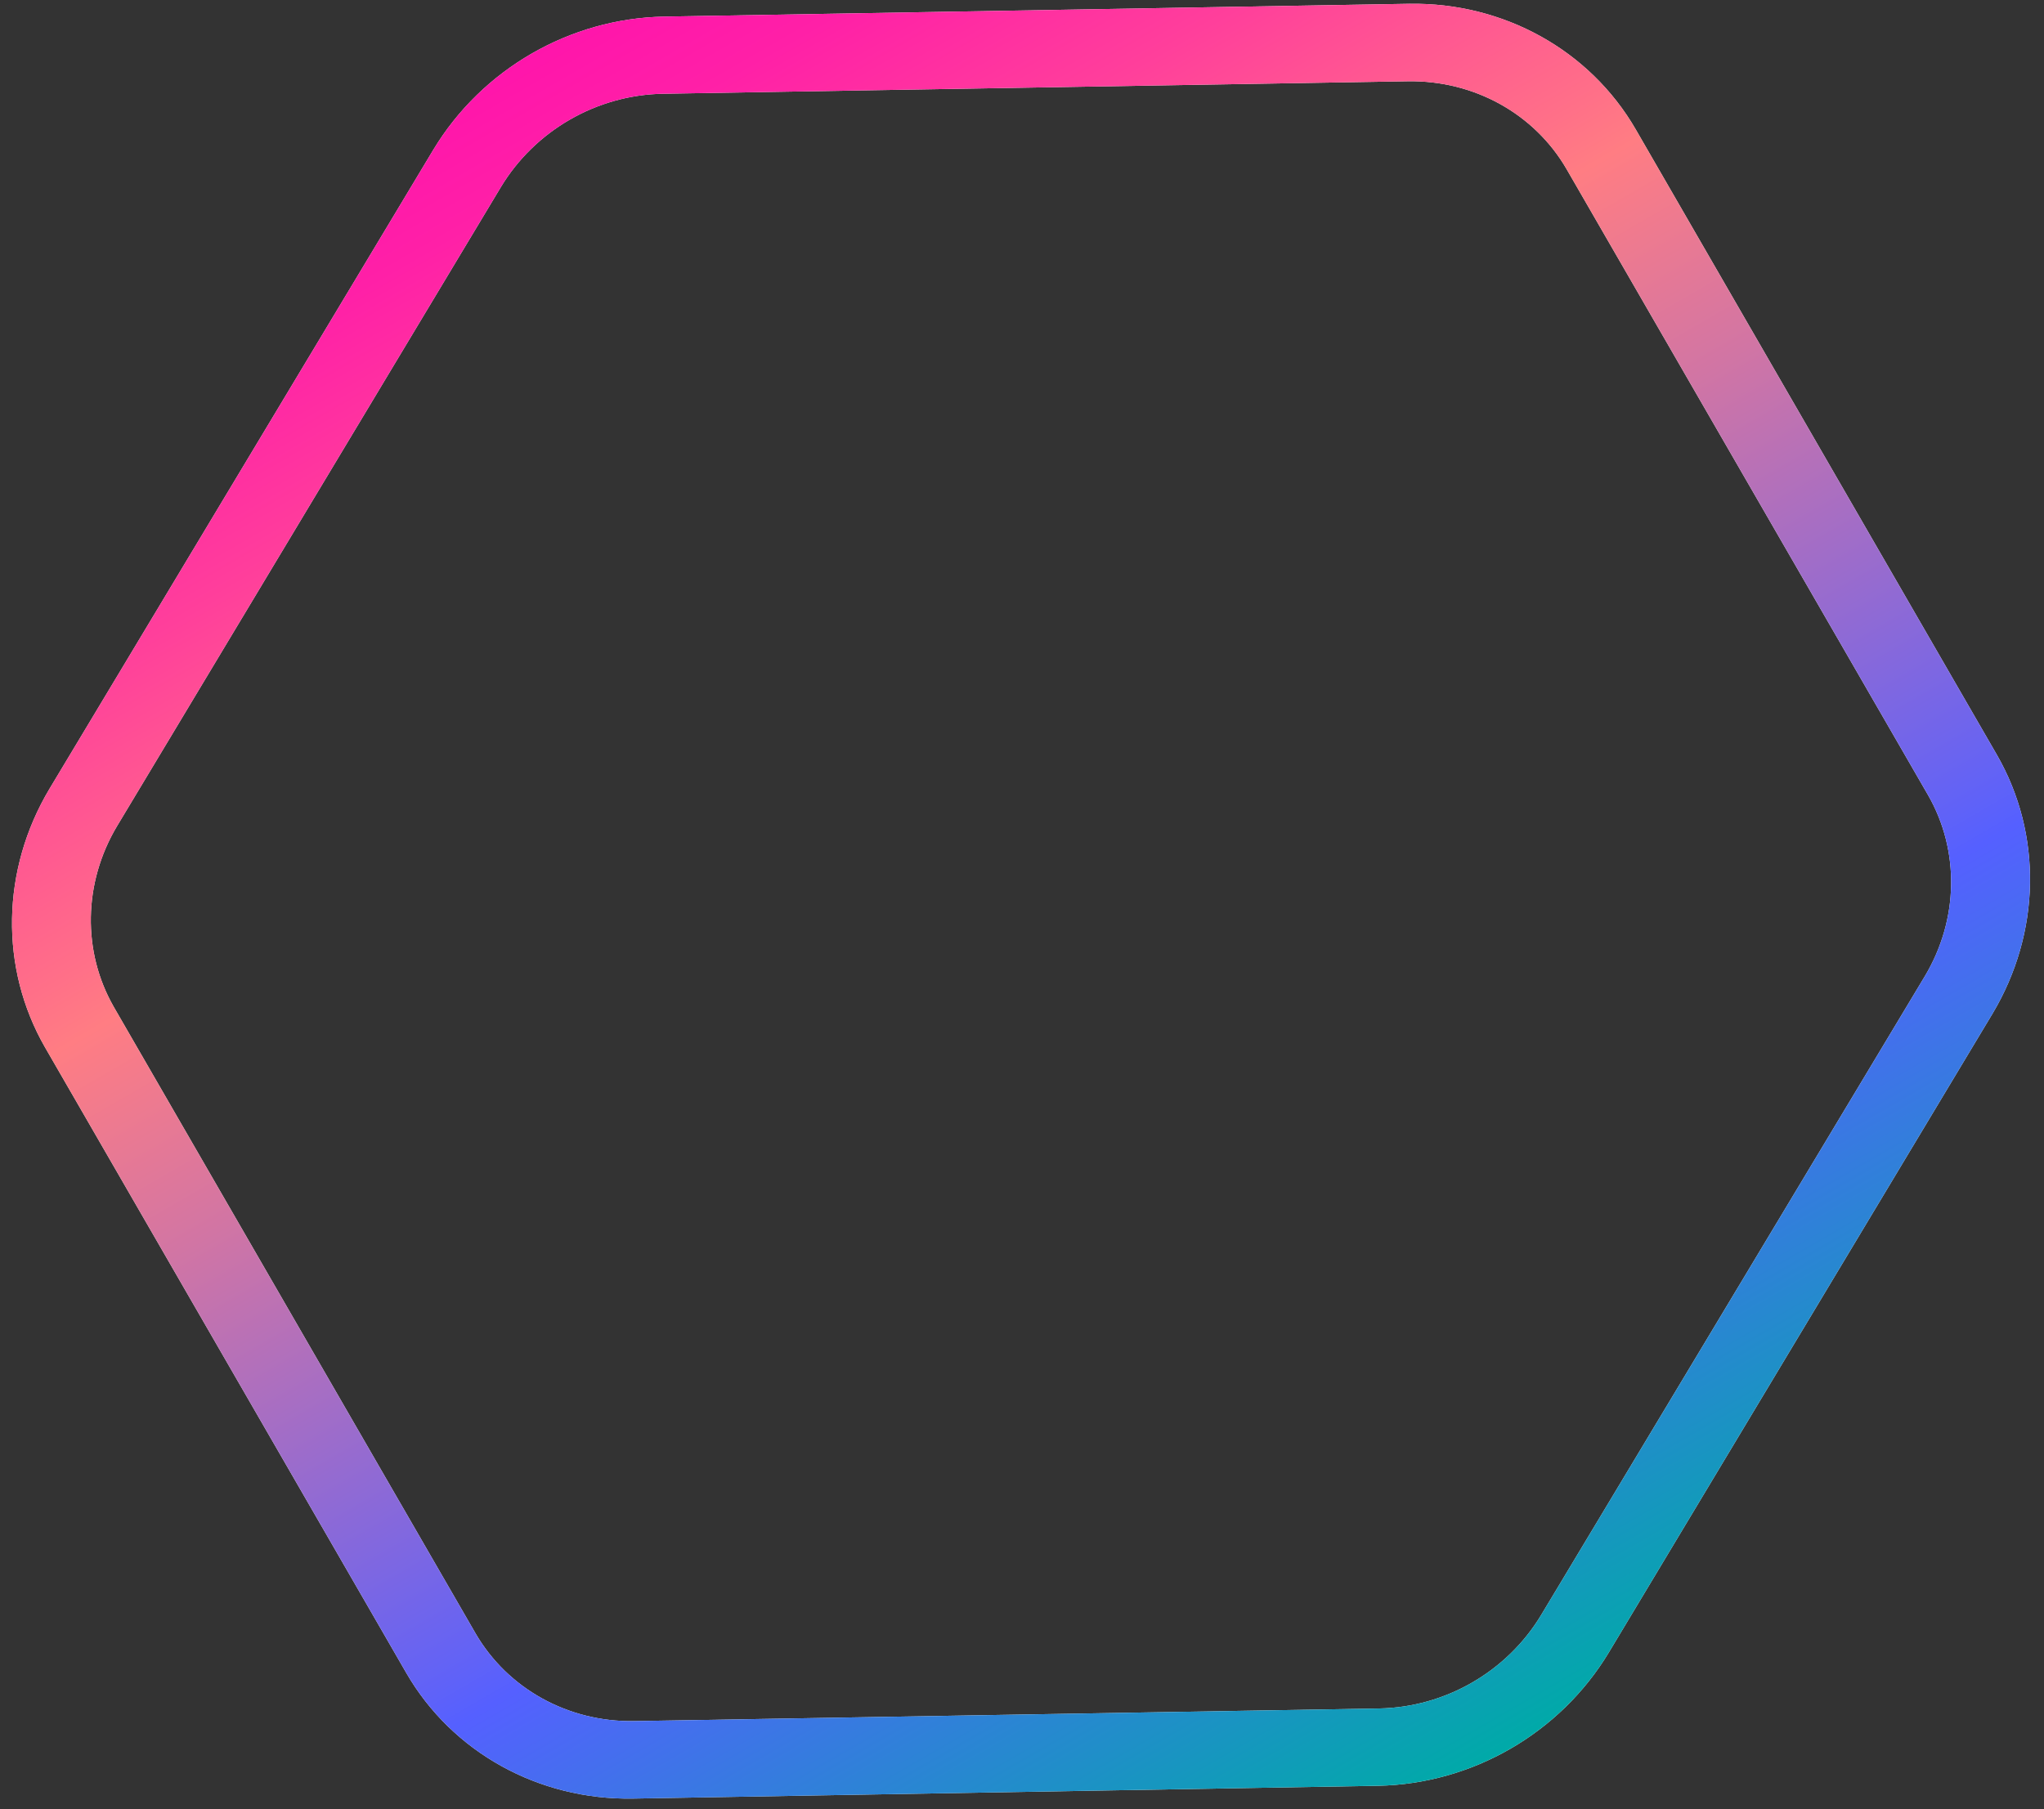
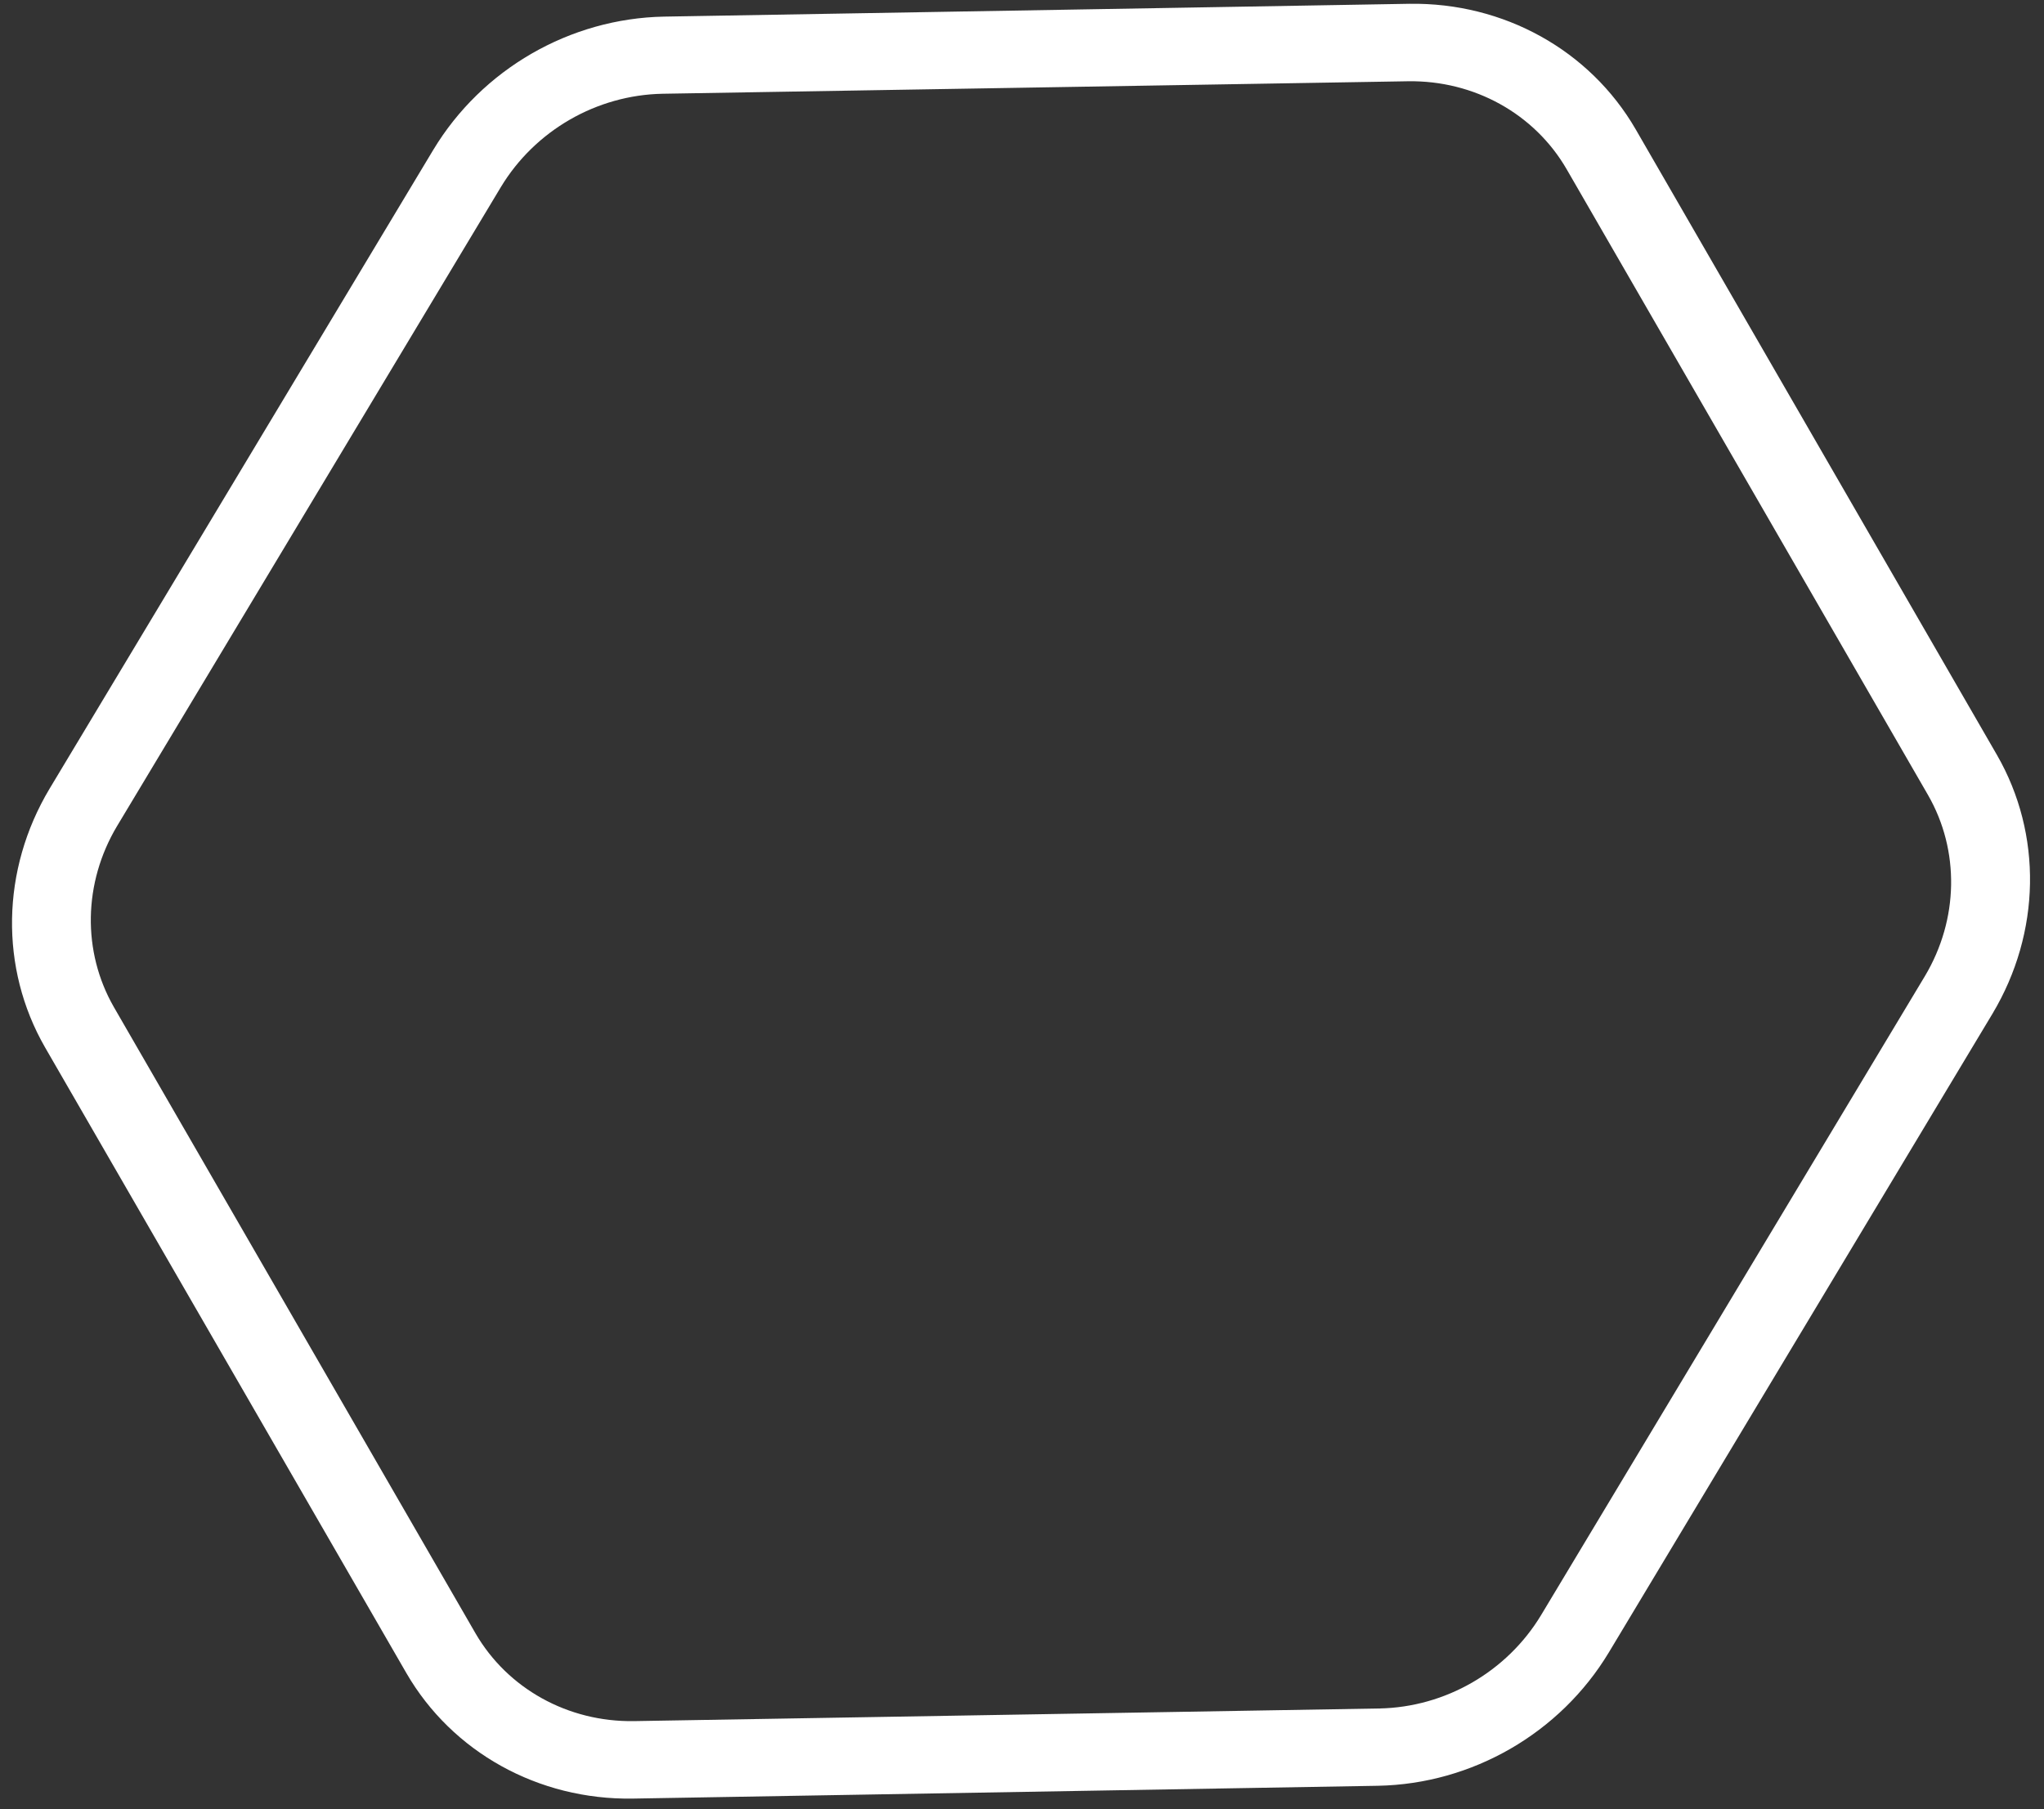
<svg xmlns="http://www.w3.org/2000/svg" width="122" height="108" viewBox="0 0 122 108" fill="none">
  <rect x="0" y="0" width="122" height="108" fill="#333333" stroke="none" />
  <path d="M24.258 99.885L2.689 62.527C-0.032 57.797 0.069 51.918 2.955 47.09L25.861 8.946C28.765 4.128 34.013 1.098 39.638 0.992L84.124 0.226C89.748 0.141 94.89 2.994 97.626 7.715L119.194 45.073C121.916 49.803 121.814 55.682 118.929 60.51L96.023 98.653C93.118 103.472 87.871 106.501 82.245 106.608L37.759 107.373C32.135 107.458 26.993 104.606 24.258 99.885ZM39.549 5.597C35.606 5.672 31.929 7.795 29.893 11.171L6.987 49.315C4.967 52.697 4.896 56.814 6.8 60.127L28.38 97.505C30.297 100.81 33.898 102.807 37.837 102.748L82.329 101.993C86.271 101.918 89.948 99.795 91.984 96.418L114.89 58.275C116.91 54.893 116.982 50.776 115.078 47.463L93.504 10.095C91.586 6.789 87.985 4.793 84.046 4.851L39.549 5.597Z" fill="white" />
-   <path d="M24.258 99.885L2.689 62.527C-0.032 57.797 0.069 51.918 2.955 47.09L25.861 8.946C28.765 4.128 34.013 1.098 39.638 0.992L84.124 0.226C89.748 0.141 94.89 2.994 97.626 7.715L119.194 45.073C121.916 49.803 121.814 55.682 118.929 60.51L96.023 98.653C93.118 103.472 87.871 106.501 82.245 106.608L37.759 107.373C32.135 107.458 26.993 104.606 24.258 99.885ZM39.549 5.597C35.606 5.672 31.929 7.795 29.893 11.171L6.987 49.315C4.967 52.697 4.896 56.814 6.8 60.127L28.38 97.505C30.297 100.81 33.898 102.807 37.837 102.748L82.329 101.993C86.271 101.918 89.948 99.795 91.984 96.418L114.89 58.275C116.91 54.893 116.982 50.776 115.078 47.463L93.504 10.095C91.586 6.789 87.985 4.793 84.046 4.851L39.549 5.597Z" fill="url(#paint0_linear)" />
  <defs>
    <linearGradient id="paint0_linear" x1="31.737" y1="3.204" x2="90.168" y2="104.409" gradientUnits="userSpaceOnUse">
      <stop stop-color="#FF15AB" />
      <stop offset="0.06" stop-color="#FF20A7" />
      <stop offset="0.16" stop-color="#FF3F9B" />
      <stop offset="0.29" stop-color="#FF7088" />
      <stop offset="0.32" stop-color="#FF7D83" />
      <stop offset="0.44" stop-color="#D175A4" />
      <stop offset="0.7" stop-color="#5F62F8" />
      <stop offset="0.72" stop-color="#5560FF" />
      <stop offset="1" stop-color="#00AAA8" />
    </linearGradient>
  </defs>
</svg>